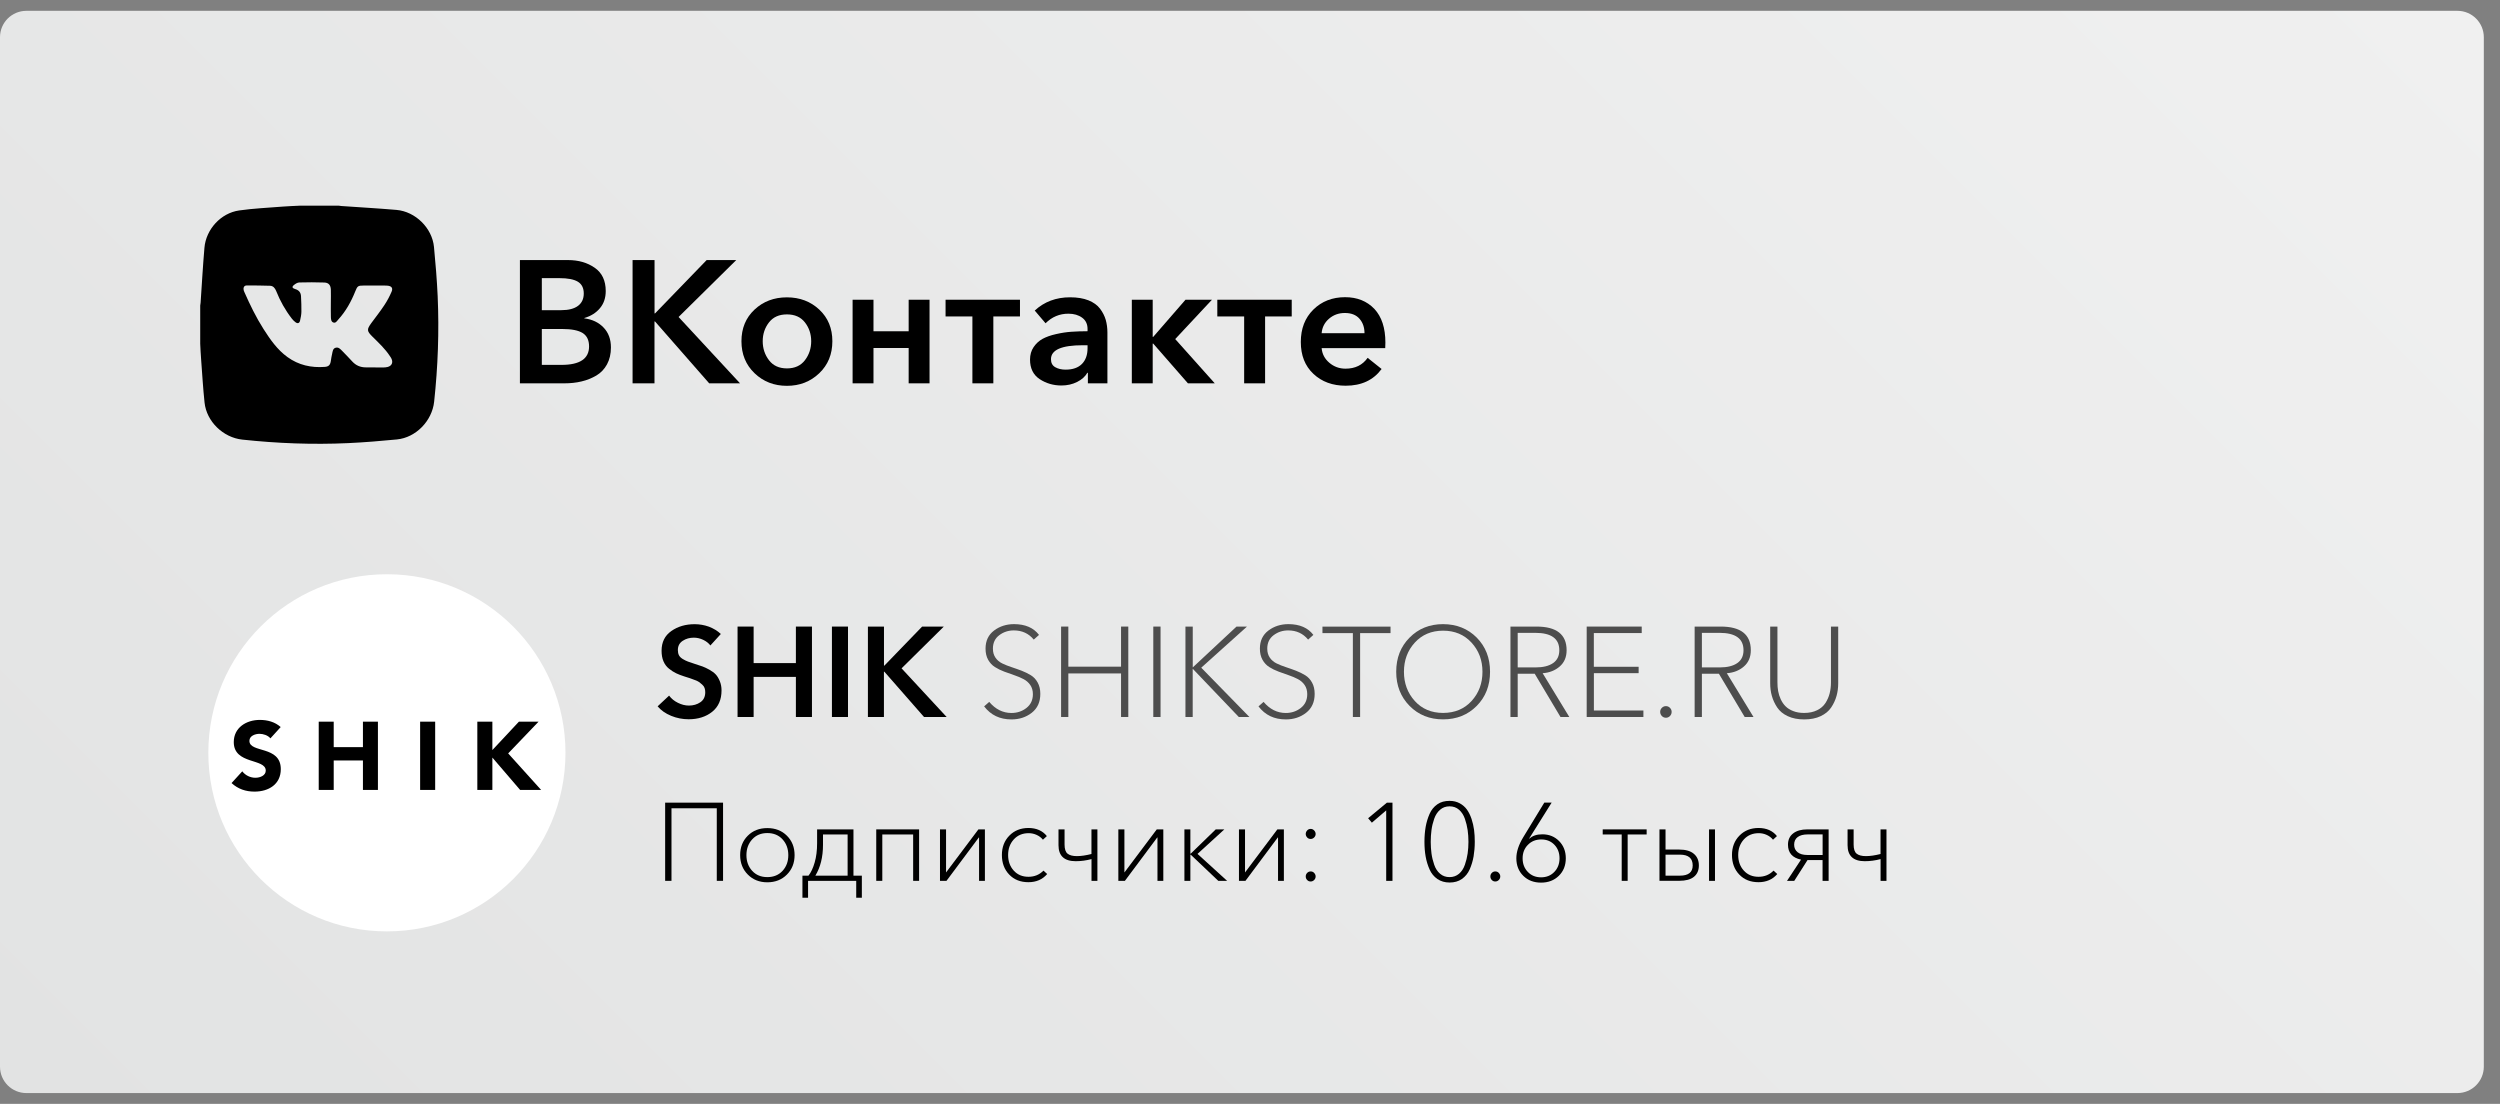
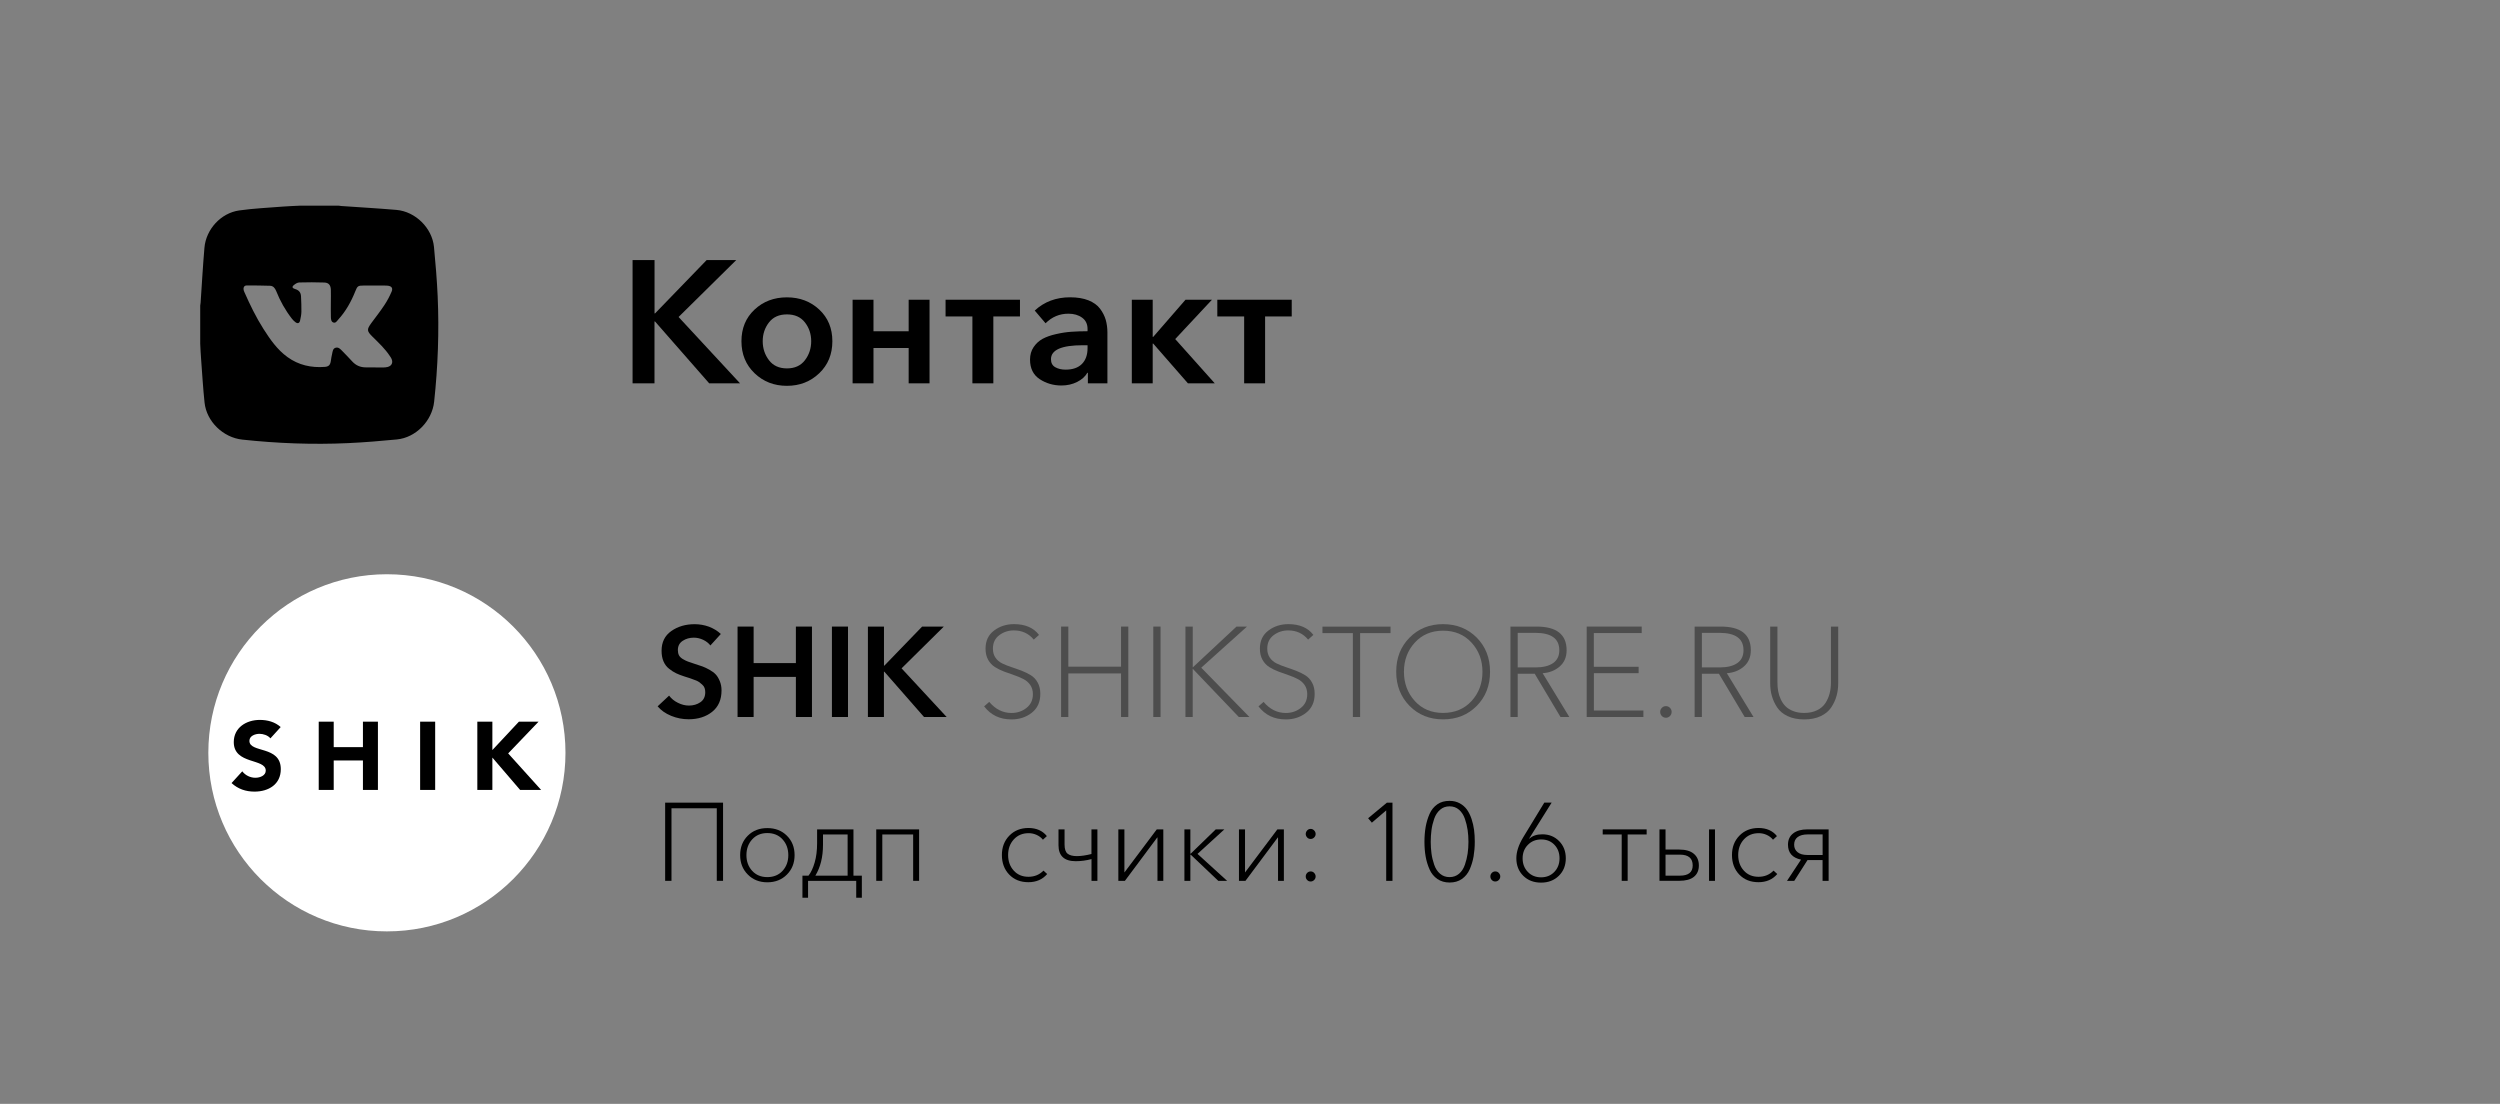
<svg xmlns="http://www.w3.org/2000/svg" xmlns:xlink="http://www.w3.org/1999/xlink" id="Layer_1" x="0px" y="0px" viewBox="0 0 462 204" style="enable-background:new 0 0 462 204;" xml:space="preserve">
  <rect x="0" y="0" width="462" height="204" fill="#808080" stroke="none" />
  <style type="text/css"> .st0{fill:url(#SVGID_1_);} .st1{fill:url(#SVGID_2_);} .st2{fill:url(#SVGID_3_);} .st3{fill:#4D4D4D;} .st4{clip-path:url(#SVGID_7_);fill:#FFFFFF;} .st5{clip-path:url(#SVGID_7_);} .st6{clip-path:url(#SVGID_9_);fill:#F2C2C6;} .st7{clip-path:url(#SVGID_9_);} .st8{fill:#FFFFFF;} .st9{fill:url(#SVGID_10_);} .st10{fill:url(#SVGID_11_);} .st11{fill:url(#SVGID_12_);} .st12{clip-path:url(#SVGID_16_);fill:#FFFFFF;} .st13{clip-path:url(#SVGID_16_);} .st14{clip-path:url(#SVGID_18_);fill:#F2C2C6;} .st15{clip-path:url(#SVGID_18_);} </style>
  <linearGradient id="SVGID_1_" gradientUnits="userSpaceOnUse" x1="66.178" y1="265.322" x2="392.822" y2="-61.322">
    <stop offset="0" style="stop-color:#E2E3E3" />
    <stop offset="1" style="stop-color:#F0F0F0" />
  </linearGradient>
-   <path class="st0" d="M454.12,202H4.88C2.18,202,0,199.82,0,197.12V6.88C0,4.18,2.18,2,4.88,2h449.25c2.69,0,4.88,2.18,4.88,4.88 v190.25C459,199.82,456.82,202,454.12,202z" />
  <g>
    <g>
      <g>
        <path d="M133.21,117.16l-1.93,2.12c-0.32-0.42-0.76-0.77-1.33-1.04s-1.15-0.4-1.73-0.4c-0.77,0-1.46,0.19-2.05,0.58 c-0.6,0.39-0.9,0.96-0.9,1.71c0,0.38,0.07,0.7,0.2,0.96c0.13,0.26,0.37,0.49,0.71,0.7c0.34,0.2,0.66,0.36,0.96,0.47 c0.3,0.11,0.74,0.26,1.32,0.45c0.55,0.17,1,0.32,1.36,0.45c0.35,0.13,0.78,0.33,1.27,0.6c0.5,0.28,0.89,0.57,1.18,0.88 c0.29,0.31,0.54,0.73,0.75,1.24c0.21,0.51,0.32,1.08,0.32,1.71c0,1.71-0.58,3.03-1.73,3.95s-2.61,1.38-4.35,1.38 c-1.12,0-2.19-0.21-3.22-0.63s-1.87-1-2.51-1.76l2.12-1.98c0.41,0.55,0.95,1,1.63,1.33c0.68,0.34,1.35,0.51,2.03,0.51 c0.8,0,1.51-0.2,2.11-0.61c0.61-0.41,0.91-1.03,0.91-1.86c0-0.28-0.04-0.54-0.12-0.77c-0.08-0.23-0.22-0.44-0.44-0.63 c-0.21-0.19-0.4-0.34-0.55-0.46c-0.16-0.12-0.44-0.25-0.84-0.4s-0.69-0.26-0.86-0.32c-0.17-0.06-0.52-0.17-1.04-0.33 c-0.6-0.19-1.11-0.39-1.53-0.59c-0.42-0.2-0.86-0.48-1.31-0.84c-0.45-0.35-0.79-0.81-1.03-1.37c-0.24-0.56-0.35-1.21-0.35-1.95 c0-1.59,0.6-2.8,1.81-3.65c1.2-0.84,2.64-1.26,4.31-1.26c0.88,0,1.76,0.15,2.63,0.46C131.86,116.14,132.6,116.58,133.21,117.16z" />
        <path d="M136.3,132.5v-16.71h2.97v6.75h7.81v-6.75h2.97v16.71h-2.97v-7.41h-7.81v7.41H136.3z" />
        <path d="M153.74,132.5v-16.71h2.97v16.71H153.74z" />
        <path d="M160.39,132.5v-16.71h2.97v7.22h0.07l6.98-7.22h4.01l-7.81,7.72l8.33,8.99h-4.18l-7.34-8.38h-0.07v8.38H160.39z" />
        <path class="st3" d="M192.01,117.33l-0.97,0.87c-0.93-1.13-2.16-1.7-3.68-1.7c-1.01,0-1.9,0.29-2.69,0.88 c-0.79,0.59-1.18,1.42-1.18,2.49c0,0.66,0.16,1.22,0.48,1.68s0.74,0.81,1.26,1.06c0.52,0.25,1.09,0.48,1.71,0.68 c0.62,0.21,1.24,0.42,1.86,0.66c0.62,0.24,1.19,0.52,1.71,0.84c0.52,0.32,0.94,0.77,1.26,1.36c0.32,0.58,0.48,1.27,0.48,2.08 c0,1.51-0.53,2.67-1.58,3.49c-1.05,0.82-2.3,1.23-3.75,1.23c-2.14,0-3.82-0.8-5.05-2.41l0.94-0.83c1.16,1.37,2.53,2.05,4.11,2.05 c1.05,0,1.98-0.31,2.77-0.93c0.79-0.62,1.19-1.47,1.19-2.54c0-0.66-0.16-1.22-0.48-1.69s-0.74-0.83-1.25-1.1 c-0.51-0.27-1.08-0.51-1.7-0.72c-0.62-0.21-1.25-0.44-1.88-0.67s-1.2-0.52-1.71-0.84c-0.51-0.32-0.93-0.77-1.25-1.34 c-0.32-0.57-0.48-1.26-0.48-2.06c0-1.45,0.53-2.56,1.58-3.35c1.05-0.79,2.29-1.18,3.71-1.18 C189.48,115.35,191,116.01,192.01,117.33z" />
        <path class="st3" d="M196.09,132.5v-16.71h1.34v7.41h9.74v-7.41h1.34v16.71h-1.34v-8.05h-9.74v8.05H196.09z" />
        <path class="st3" d="M214.47,115.79v16.71h-1.34v-16.71H214.47z" />
        <path class="st3" d="M220.42,115.79v7.55l8.09-7.55h1.93l-8.45,7.6l8.9,9.11h-1.96l-8.52-8.92v8.92h-1.34v-16.71H220.42z" />
        <path class="st3" d="M242.71,117.33l-0.97,0.87c-0.93-1.13-2.16-1.7-3.68-1.7c-1.01,0-1.9,0.29-2.69,0.88 c-0.79,0.59-1.18,1.42-1.18,2.49c0,0.66,0.16,1.22,0.48,1.68s0.74,0.81,1.26,1.06c0.52,0.25,1.09,0.48,1.71,0.68 c0.62,0.21,1.24,0.42,1.86,0.66c0.62,0.24,1.19,0.52,1.71,0.84c0.52,0.32,0.94,0.77,1.26,1.36c0.32,0.58,0.48,1.27,0.48,2.08 c0,1.51-0.53,2.67-1.58,3.49c-1.05,0.82-2.3,1.23-3.75,1.23c-2.14,0-3.82-0.8-5.05-2.41l0.94-0.83c1.16,1.37,2.53,2.05,4.11,2.05 c1.05,0,1.98-0.31,2.77-0.93c0.79-0.62,1.19-1.47,1.19-2.54c0-0.66-0.16-1.22-0.48-1.69s-0.74-0.83-1.25-1.1 c-0.51-0.27-1.08-0.51-1.7-0.72c-0.62-0.21-1.25-0.44-1.88-0.67s-1.2-0.52-1.71-0.84c-0.51-0.32-0.93-0.77-1.25-1.34 c-0.32-0.57-0.48-1.26-0.48-2.06c0-1.45,0.53-2.56,1.58-3.35c1.05-0.79,2.29-1.18,3.71-1.18 C240.18,115.35,241.71,116.01,242.71,117.33z" />
        <path class="st3" d="M251.35,117v15.5h-1.34V117h-5.62v-1.2h12.58v1.2H251.35z" />
        <path class="st3" d="M272.9,117.83c1.64,1.66,2.46,3.76,2.46,6.31s-0.82,4.65-2.46,6.31c-1.64,1.66-3.72,2.49-6.22,2.49 c-2.49,0-4.55-0.83-6.19-2.49c-1.64-1.66-2.47-3.76-2.47-6.31s0.82-4.65,2.47-6.31c1.64-1.66,3.71-2.49,6.19-2.49 C269.19,115.35,271.26,116.18,272.9,117.83z M271.95,129.54c1.34-1.47,2.01-3.27,2.01-5.39s-0.67-3.92-2.02-5.39 s-3.09-2.21-5.25-2.21s-3.9,0.74-5.24,2.21s-2,3.27-2,5.39s0.67,3.92,2,5.39s3.08,2.21,5.24,2.21 C268.86,131.74,270.61,131.01,271.95,129.54z" />
        <path class="st3" d="M280.47,124.5v8h-1.34v-16.71h4.81c3.71,0,5.57,1.46,5.57,4.37c0,1.26-0.42,2.26-1.27,3 c-0.85,0.74-1.9,1.16-3.16,1.25l4.93,8.09h-1.63l-4.77-8H280.47z M280.47,116.95v6.39h3.28c1.42,0,2.5-0.27,3.27-0.81 s1.14-1.33,1.14-2.37c0-2.14-1.48-3.21-4.44-3.21H280.47z" />
        <path class="st3" d="M294.55,124.41v6.89h9.15v1.2h-10.48v-16.71h10.17v1.2h-8.85v6.23h8.28v1.18H294.55z" />
        <path class="st3" d="M308.92,131.55c0,0.3-0.1,0.55-0.31,0.77c-0.2,0.21-0.46,0.32-0.75,0.32s-0.55-0.11-0.75-0.32 c-0.2-0.21-0.31-0.47-0.31-0.77c0-0.28,0.1-0.53,0.31-0.74s0.46-0.32,0.75-0.32s0.55,0.11,0.75,0.32S308.92,131.27,308.92,131.55 z" />
        <path class="st3" d="M314.51,124.5v8h-1.34v-16.71h4.81c3.71,0,5.57,1.46,5.57,4.37c0,1.26-0.42,2.26-1.27,3 c-0.85,0.74-1.9,1.16-3.16,1.25l4.93,8.09h-1.63l-4.77-8H314.51z M314.51,116.95v6.39h3.28c1.42,0,2.5-0.27,3.27-0.81 s1.14-1.33,1.14-2.37c0-2.14-1.48-3.21-4.44-3.21H314.51z" />
        <path class="st3" d="M333.41,132.95c-1.16,0-2.17-0.2-3.03-0.6c-0.86-0.4-1.51-0.94-1.96-1.62s-0.77-1.38-0.98-2.12 c-0.21-0.74-0.31-1.53-0.31-2.36v-10.45h1.34v10.29c0,0.57,0.04,1.11,0.13,1.62c0.09,0.51,0.25,1.02,0.48,1.52 c0.24,0.5,0.53,0.94,0.9,1.3c0.36,0.36,0.83,0.66,1.42,0.88c0.58,0.23,1.25,0.34,2,0.34c0.93,0,1.73-0.17,2.4-0.5 c0.67-0.33,1.18-0.77,1.54-1.33c0.36-0.56,0.62-1.16,0.78-1.79c0.16-0.64,0.24-1.32,0.24-2.04v-10.29h1.34v10.45 c0,0.83-0.1,1.62-0.31,2.36s-0.53,1.45-0.98,2.12c-0.45,0.68-1.1,1.21-1.96,1.62C335.61,132.75,334.59,132.95,333.41,132.95z" />
      </g>
      <g>
        <path d="M122.92,162.78v-14.45h10.7v14.45h-1.16v-13.41h-8.37v13.41H122.92z" />
        <path d="M141.8,163.05c-1.46,0-2.66-0.48-3.6-1.43c-0.95-0.95-1.42-2.15-1.42-3.59c0-1.46,0.47-2.65,1.41-3.59 c0.94-0.94,2.14-1.41,3.61-1.41s2.68,0.47,3.62,1.41c0.95,0.94,1.42,2.14,1.42,3.59c0,1.44-0.47,2.64-1.42,3.59 C144.48,162.57,143.27,163.05,141.8,163.05z M141.8,162.09c1.17,0,2.11-0.39,2.82-1.16c0.71-0.78,1.06-1.74,1.06-2.9 s-0.35-2.13-1.06-2.91c-0.71-0.78-1.65-1.17-2.82-1.17c-1.16,0-2.09,0.39-2.8,1.17c-0.71,0.78-1.06,1.75-1.06,2.91 s0.35,2.12,1.06,2.9C139.71,161.7,140.64,162.09,141.8,162.09z" />
        <path d="M148.29,165.9v-4.08h1.12c0.46-0.58,0.84-1.39,1.14-2.43c0.3-1.03,0.45-2.22,0.45-3.55v-2.57h6.72v8.55h1.55v4.08h-1.04 v-3.12h-8.9v3.12H148.29z M150.68,161.82h5.96v-7.61h-4.55v1.92C152.09,158.37,151.62,160.27,150.68,161.82z" />
        <path d="M161.93,162.78v-9.51h7.92v9.51h-1.1v-8.57h-5.7v8.57H161.93z" />
-         <path d="M173.71,162.78v-9.51h1.12v7.96l5.98-7.96h1.2v9.51h-1.08v-8.02h-0.04l-5.98,8.02H173.71z" />
        <path d="M193.46,154.51l-0.73,0.67c-0.29-0.37-0.67-0.66-1.14-0.88c-0.48-0.22-0.97-0.33-1.49-0.33c-1.13,0-2.04,0.38-2.75,1.15 c-0.7,0.77-1.05,1.73-1.05,2.89s0.35,2.12,1.04,2.88c0.69,0.76,1.6,1.14,2.71,1.14c1.12,0,2.04-0.38,2.78-1.14l0.69,0.63 c-0.87,1.01-2.03,1.51-3.47,1.51c-1.47,0-2.65-0.47-3.55-1.41s-1.35-2.14-1.35-3.61c0-1.46,0.46-2.65,1.38-3.59 c0.92-0.94,2.1-1.41,3.54-1.41C191.54,153.02,192.67,153.52,193.46,154.51z" />
        <path d="M201.71,162.78v-4.02c-0.97,0.26-1.94,0.39-2.92,0.39c-2.12,0-3.18-0.99-3.18-2.96v-2.92h1.12v2.8 c0,0.83,0.19,1.4,0.56,1.69c0.37,0.3,0.95,0.45,1.72,0.45c0.76,0,1.66-0.13,2.69-0.39v-4.55h1.1v9.51H201.71z" />
        <path d="M206.67,162.78v-9.51h1.12v7.96l5.98-7.96h1.21v9.51h-1.08v-8.02h-0.04l-5.98,8.02H206.67z" />
        <path d="M218.88,162.78v-9.51h1.1v4.49h0.06l4.63-4.49h1.59l-4.96,4.53l5.47,4.98h-1.63l-5.1-4.84h-0.06v4.84H218.88z" />
        <path d="M228.96,162.78v-9.51h1.12v7.96l5.98-7.96h1.2v9.51h-1.08v-8.02h-0.04l-5.98,8.02H228.96z" />
        <path d="M242.86,153.47c0.18,0.19,0.27,0.41,0.27,0.65c0,0.25-0.09,0.46-0.27,0.64s-0.39,0.28-0.65,0.28s-0.48-0.09-0.65-0.28 s-0.26-0.4-0.26-0.64c0-0.24,0.09-0.46,0.26-0.65s0.39-0.29,0.65-0.29S242.68,153.28,242.86,153.47z M243.13,161.96 c0,0.26-0.09,0.48-0.27,0.66c-0.18,0.18-0.39,0.28-0.65,0.28s-0.48-0.09-0.65-0.28c-0.18-0.18-0.26-0.4-0.26-0.66 c0-0.25,0.09-0.46,0.26-0.64s0.39-0.28,0.65-0.28s0.48,0.09,0.65,0.28S243.13,161.72,243.13,161.96z" />
        <path d="M257.33,148.33v14.45h-1.16v-13.02l-2.65,2.27l-0.69-0.82l3.47-2.88H257.33z" />
        <path d="M267.88,148c0.71,0,1.33,0.15,1.88,0.45s0.99,0.69,1.33,1.16c0.34,0.48,0.62,1.05,0.85,1.72 c0.22,0.67,0.38,1.35,0.47,2.04c0.09,0.69,0.13,1.42,0.13,2.19c0,0.97-0.08,1.87-0.22,2.71c-0.15,0.84-0.39,1.64-0.72,2.39 c-0.33,0.75-0.82,1.34-1.45,1.78c-0.63,0.44-1.38,0.65-2.26,0.65s-1.62-0.22-2.26-0.65c-0.63-0.44-1.12-1.03-1.45-1.78 c-0.33-0.75-0.57-1.54-0.72-2.38c-0.15-0.84-0.22-1.75-0.22-2.73c0-0.98,0.08-1.89,0.22-2.73c0.15-0.84,0.39-1.64,0.72-2.4 c0.33-0.76,0.82-1.35,1.45-1.79S267.01,148,267.88,148z M269.63,149.64c-0.48-0.42-1.06-0.63-1.75-0.63s-1.27,0.21-1.75,0.63 c-0.49,0.42-0.85,0.98-1.09,1.67c-0.24,0.69-0.41,1.39-0.5,2.08c-0.09,0.69-0.14,1.42-0.14,2.18c0,0.76,0.05,1.48,0.14,2.16 c0.09,0.68,0.26,1.37,0.5,2.07s0.6,1.26,1.09,1.67c0.49,0.42,1.07,0.62,1.75,0.62s1.26-0.21,1.75-0.62 c0.48-0.41,0.84-0.97,1.08-1.66c0.24-0.69,0.41-1.39,0.51-2.08c0.1-0.69,0.15-1.42,0.15-2.16c0-0.76-0.05-1.49-0.15-2.18 c-0.1-0.69-0.27-1.39-0.51-2.08C270.47,150.62,270.11,150.06,269.63,149.64z" />
        <path d="M277.25,161.96c0,0.26-0.09,0.48-0.27,0.66c-0.18,0.18-0.39,0.28-0.65,0.28s-0.48-0.09-0.65-0.28 c-0.18-0.18-0.26-0.4-0.26-0.66c0-0.25,0.09-0.46,0.26-0.64s0.39-0.28,0.65-0.28s0.48,0.09,0.65,0.28 S277.25,161.72,277.25,161.96z" />
        <path d="M286.74,148.33l-4.14,6.61l0.04,0.04c0.56-0.53,1.35-0.8,2.39-0.8c1.24,0,2.27,0.42,3.09,1.25s1.24,1.89,1.24,3.18 c0,1.32-0.43,2.4-1.29,3.24s-1.95,1.26-3.29,1.26c-1.33,0-2.43-0.42-3.28-1.26s-1.28-1.92-1.28-3.24c0-1.18,0.42-2.48,1.27-3.88 l3.9-6.41H286.74z M281.38,158.62c0,1.01,0.32,1.84,0.96,2.51c0.64,0.67,1.46,1,2.45,1c0.99,0,1.81-0.33,2.45-1 c0.64-0.67,0.96-1.5,0.96-2.51c0-1.01-0.31-1.84-0.94-2.5c-0.63-0.66-1.44-0.99-2.43-0.99c-1.01,0-1.83,0.33-2.48,1 C281.7,156.79,281.38,157.62,281.38,158.62z" />
        <path d="M299.69,162.78v-8.57h-3.51v-0.94h8.12v0.94h-3.51v8.57H299.69z" />
        <path d="M306.67,162.78v-9.51h1.12V157h2.55c1.17,0,2.07,0.26,2.68,0.78c0.62,0.52,0.93,1.24,0.93,2.16 c0,0.91-0.31,1.61-0.92,2.1s-1.51,0.73-2.69,0.73H306.67z M307.79,161.82h2.67c1.56,0,2.35-0.63,2.35-1.88c0-1.33-0.78-2-2.35-2 h-2.67V161.82z M315.83,162.78v-9.51h1.1v9.51H315.83z" />
        <path d="M328.38,154.51l-0.73,0.67c-0.29-0.37-0.67-0.66-1.14-0.88s-0.97-0.33-1.49-0.33c-1.13,0-2.04,0.38-2.75,1.15 c-0.7,0.77-1.05,1.73-1.05,2.89s0.35,2.12,1.04,2.88c0.69,0.76,1.6,1.14,2.71,1.14c1.12,0,2.04-0.38,2.78-1.14l0.69,0.63 c-0.87,1.01-2.03,1.51-3.47,1.51c-1.47,0-2.65-0.47-3.55-1.41c-0.9-0.94-1.35-2.14-1.35-3.61c0-1.46,0.46-2.65,1.38-3.59 c0.92-0.94,2.1-1.41,3.54-1.41C326.46,153.02,327.59,153.52,328.38,154.51z" />
        <path d="M330.24,162.78l2.59-3.92c-1.61-0.34-2.41-1.26-2.41-2.76c0-0.9,0.32-1.6,0.96-2.09c0.64-0.5,1.51-0.74,2.61-0.74h3.94 v9.51h-1.12v-3.84h-2.78l-2.45,3.84H330.24z M334,158h2.82v-3.8h-2.75c-0.8,0-1.42,0.16-1.86,0.49c-0.44,0.33-0.65,0.8-0.65,1.41 c0,0.59,0.21,1.05,0.64,1.39C332.62,157.83,333.22,158,334,158z" />
-         <path d="M347.53,162.78v-4.02c-0.97,0.26-1.94,0.39-2.92,0.39c-2.12,0-3.18-0.99-3.18-2.96v-2.92h1.12v2.8 c0,0.83,0.19,1.4,0.56,1.69c0.37,0.3,0.95,0.45,1.72,0.45c0.76,0,1.66-0.13,2.69-0.39v-4.55h1.1v9.51H347.53z" />
      </g>
    </g>
    <g>
      <defs>
        <circle id="SVGID_6_" cx="71.5" cy="139.12" r="33" />
      </defs>
      <clipPath id="SVGID_2_">
        <use xlink:href="#SVGID_6_" style="overflow:visible;" />
      </clipPath>
      <ellipse style="clip-path:url(#SVGID_2_);fill:#FFFFFF;" cx="64" cy="143" rx="49" ry="47" />
      <g id="Слой_x0020_1_2_" style="clip-path:url(#SVGID_2_);">
        <g id="_2300041779504_2_">
          <path d="M49.97,136.45c-0.45-0.57-1.34-0.84-2.01-0.84c-0.78,0-1.87,0.36-1.87,1.3c0,2.3,5.8,0.82,5.8,5.23 c0,2.81-2.26,4.15-4.86,4.15c-1.62,0-3.04-0.48-4.24-1.58l1.98-2.17c0.57,0.75,1.49,1.19,2.42,1.19c0.91,0,1.92-0.43,1.92-1.32 c0-2.31-5.91-1.07-5.91-5.27c0-2.69,2.33-4.1,4.81-4.1c1.42,0,2.8,0.37,3.86,1.32L49.97,136.45L49.97,136.45z" />
          <polygon points="58.9,133.37 61.67,133.37 61.67,138.07 67.07,138.07 67.07,133.37 69.84,133.37 69.84,145.98 67.07,145.98 67.07,140.53 61.67,140.53 61.67,145.98 58.9,145.98 " />
          <polygon points="77.64,133.37 80.42,133.37 80.42,145.98 77.64,145.98 " />
          <polygon points="88.21,133.37 90.99,133.37 90.99,138.61 95.89,133.37 99.52,133.37 93.91,139.23 100,145.98 96.12,145.98 90.99,140 90.99,145.98 88.21,145.98 " />
        </g>
      </g>
    </g>
  </g>
  <g>
    <g>
      <g>
-         <path d="M96.08,70.85V48.06h8.88c1.93,0,3.58,0.47,4.94,1.42c1.36,0.94,2.04,2.38,2.04,4.31c0,1.25-0.35,2.3-1.06,3.15 c-0.71,0.86-1.67,1.47-2.9,1.83v0.06c1.48,0.19,2.67,0.76,3.57,1.71c0.9,0.94,1.35,2.17,1.35,3.67c0,1.18-0.24,2.22-0.72,3.11 c-0.48,0.89-1.14,1.58-1.98,2.08c-0.84,0.49-1.75,0.86-2.74,1.09c-0.99,0.24-2.05,0.35-3.19,0.35H96.08z M100.13,51.4v5.92h3.6 c1.35,0,2.38-0.27,3.09-0.8c0.71-0.54,1.06-1.3,1.06-2.29c0-1.01-0.37-1.73-1.09-2.17c-0.73-0.44-1.87-0.66-3.41-0.66H100.13z M100.13,60.8v6.63h3.64c3.39,0,5.09-1.14,5.09-3.41c0-1.16-0.4-1.98-1.19-2.48c-0.79-0.49-2.04-0.74-3.73-0.74H100.13z" />
        <path d="M116.9,70.85V48.06h4.06v9.85h0.1l9.53-9.85h5.47L125.4,58.58l11.36,12.26h-5.7l-10.01-11.43h-0.1v11.43H116.9z" />
        <path d="M137.02,63.06c0-2.38,0.8-4.33,2.41-5.84c1.61-1.51,3.6-2.27,5.99-2.27c2.38,0,4.38,0.76,5.99,2.27 c1.61,1.51,2.41,3.46,2.41,5.84c0,2.4-0.81,4.38-2.43,5.92c-1.62,1.55-3.61,2.32-5.97,2.32c-2.36,0-4.35-0.77-5.97-2.32 C137.83,67.43,137.02,65.46,137.02,63.06z M142.11,59.58c-0.77,0.99-1.16,2.15-1.16,3.48c0,1.33,0.39,2.5,1.16,3.51 c0.77,1.01,1.88,1.51,3.32,1.51c1.44,0,2.54-0.5,3.32-1.51c0.77-1.01,1.16-2.18,1.16-3.51c0-1.33-0.39-2.49-1.16-3.48 c-0.77-0.99-1.88-1.48-3.32-1.48C143.98,58.1,142.88,58.59,142.11,59.58z" />
        <path d="M157.56,70.85V55.39h3.86v5.83h6.5v-5.83h3.86v15.45h-3.86v-6.53h-6.5v6.53H157.56z" />
        <path d="M179.7,70.85V58.48h-4.96v-3.09h13.75v3.09h-4.92v12.36H179.7z" />
        <path d="M201.04,70.85v-1.96h-0.1c-0.39,0.69-1.01,1.25-1.88,1.69c-0.87,0.44-1.84,0.66-2.91,0.66c-1.48,0-2.82-0.39-4.01-1.17 c-1.19-0.78-1.79-1.99-1.79-3.62c0-0.88,0.22-1.65,0.66-2.3c0.44-0.65,0.99-1.16,1.66-1.53c0.67-0.36,1.5-0.66,2.5-0.88 c1-0.23,1.94-0.37,2.83-0.43c0.89-0.06,1.88-0.1,2.98-0.1V60.8c0-0.9-0.33-1.6-1-2.09s-1.51-0.74-2.54-0.74 c-1.63,0-3.04,0.59-4.22,1.77l-2-2.35c1.76-1.63,3.94-2.45,6.53-2.45c1.33,0,2.46,0.19,3.4,0.56c0.93,0.38,1.65,0.89,2.14,1.55 c0.49,0.65,0.84,1.34,1.05,2.06c0.2,0.72,0.31,1.5,0.31,2.33v9.4H201.04z M200.98,64.34V63.8h-0.87c-3.93,0-5.89,0.86-5.89,2.58 c0,0.69,0.26,1.18,0.79,1.48c0.53,0.3,1.16,0.45,1.92,0.45c1.31,0,2.31-0.35,3.01-1.05C200.63,66.56,200.98,65.59,200.98,64.34z" />
        <path d="M209.16,70.85V55.39h3.86v6.86h0.1l5.96-6.86h4.89l-6.79,7.27l7.31,8.18h-4.96l-6.41-7.34h-0.1v7.34H209.16z" />
        <path d="M229.92,70.85V58.48h-4.96v-3.09h13.75v3.09h-4.92v12.36H229.92z" />
-         <path d="M256.02,63.31c0,0.45-0.01,0.79-0.03,1.03h-11.75c0.09,1.07,0.56,1.97,1.42,2.7c0.86,0.73,1.86,1.09,2.99,1.09 c1.78,0,3.14-0.66,4.09-2l2.58,2.06c-1.52,2.06-3.73,3.09-6.63,3.09c-2.43,0-4.42-0.73-5.97-2.19c-1.56-1.46-2.33-3.42-2.33-5.89 c0-2.47,0.77-4.46,2.32-5.99c1.54-1.52,3.5-2.29,5.86-2.29c2.23,0,4.03,0.72,5.41,2.16C255.34,58.54,256.02,60.61,256.02,63.31z M244.24,61.57h7.92c0-1.07-0.31-1.96-0.93-2.67c-0.62-0.71-1.52-1.06-2.7-1.06c-1.14,0-2.11,0.35-2.93,1.06 C244.78,59.61,244.33,60.5,244.24,61.57z" />
      </g>
    </g>
  </g>
  <path d="M37,63.52c0-2.35,0-4.7,0-7.05c0.02-0.17,0.05-0.33,0.07-0.5c0.23-3.39,0.42-6.79,0.71-10.18c0.29-3.41,3.03-6.42,6.42-6.9 c2.66-0.38,5.35-0.49,8.03-0.71c1.05-0.08,2.11-0.12,3.16-0.17c2.41,0,4.81,0,7.22,0c0.15,0.02,0.31,0.05,0.46,0.06 c3.4,0.24,6.8,0.43,10.19,0.72c3.51,0.3,6.6,3.34,6.94,6.85c0.29,3.02,0.54,6.05,0.68,9.08c0.29,6.52,0.05,13.02-0.65,19.51 c-0.38,3.54-3.35,6.63-6.88,6.98c-3,0.29-6.02,0.54-9.03,0.68c-6.53,0.3-13.05,0.05-19.55-0.65c-3.52-0.38-6.6-3.33-6.97-6.85 c-0.28-2.63-0.43-5.28-0.63-7.92C37.09,65.48,37.05,64.5,37,63.52z M61.14,55.86C61.15,55.86,61.15,55.86,61.14,55.86 c0-0.79,0.03-1.58,0-2.36c-0.04-0.82-0.41-1.26-1.21-1.29c-1.54-0.06-3.09-0.05-4.63-0.01c-0.33,0.01-0.7,0.24-0.98,0.47 c-0.41,0.33-0.32,0.58,0.18,0.73c0.73,0.21,1.1,0.63,1.13,1.38c0.04,0.94,0.09,1.89,0.07,2.83c-0.01,0.55-0.13,1.11-0.25,1.65 c-0.11,0.48-0.44,0.59-0.84,0.29c-0.25-0.19-0.48-0.41-0.67-0.66c-1.22-1.57-2.18-3.29-2.91-5.13c-0.21-0.52-0.55-0.93-1.11-0.95 c-1.44-0.06-2.89-0.05-4.34-0.06c-0.39,0-0.57,0.26-0.58,0.61c0,0.19,0.06,0.4,0.14,0.57c1.05,2.37,2.17,4.7,3.57,6.89 c1.23,1.92,2.52,3.79,4.41,5.16c2.07,1.5,4.4,2.01,6.9,1.82c0.74-0.05,1.02-0.38,1.12-1.11c0.06-0.44,0.14-0.88,0.24-1.31 c0.1-0.44,0.12-0.97,0.65-1.12c0.54-0.15,0.88,0.26,1.21,0.59c0.64,0.64,1.25,1.3,1.87,1.96c0.67,0.73,1.5,1.08,2.48,1.08 c1.06,0.01,2.12,0.03,3.18,0.02c0.28,0,0.58-0.02,0.85-0.09c0.78-0.19,1.07-0.83,0.72-1.55c-0.07-0.15-0.17-0.3-0.27-0.44 c-0.89-1.37-2.08-2.47-3.23-3.61c-1.07-1.06-1.08-1.33-0.2-2.54c0.81-1.1,1.65-2.16,2.4-3.3c0.52-0.78,0.96-1.62,1.33-2.48 c0.29-0.68-0.02-1.04-0.76-1.11c-0.17-0.02-0.34-0.02-0.51-0.02c-1.3,0-2.61,0-3.91,0c-1.02,0-1.14,0.09-1.52,1.04 c-0.77,1.93-1.76,3.72-3.17,5.26c-0.24,0.26-0.45,0.68-0.89,0.53c-0.43-0.15-0.44-0.62-0.46-0.99 C61.12,57.69,61.14,56.77,61.14,55.86z" />
</svg>